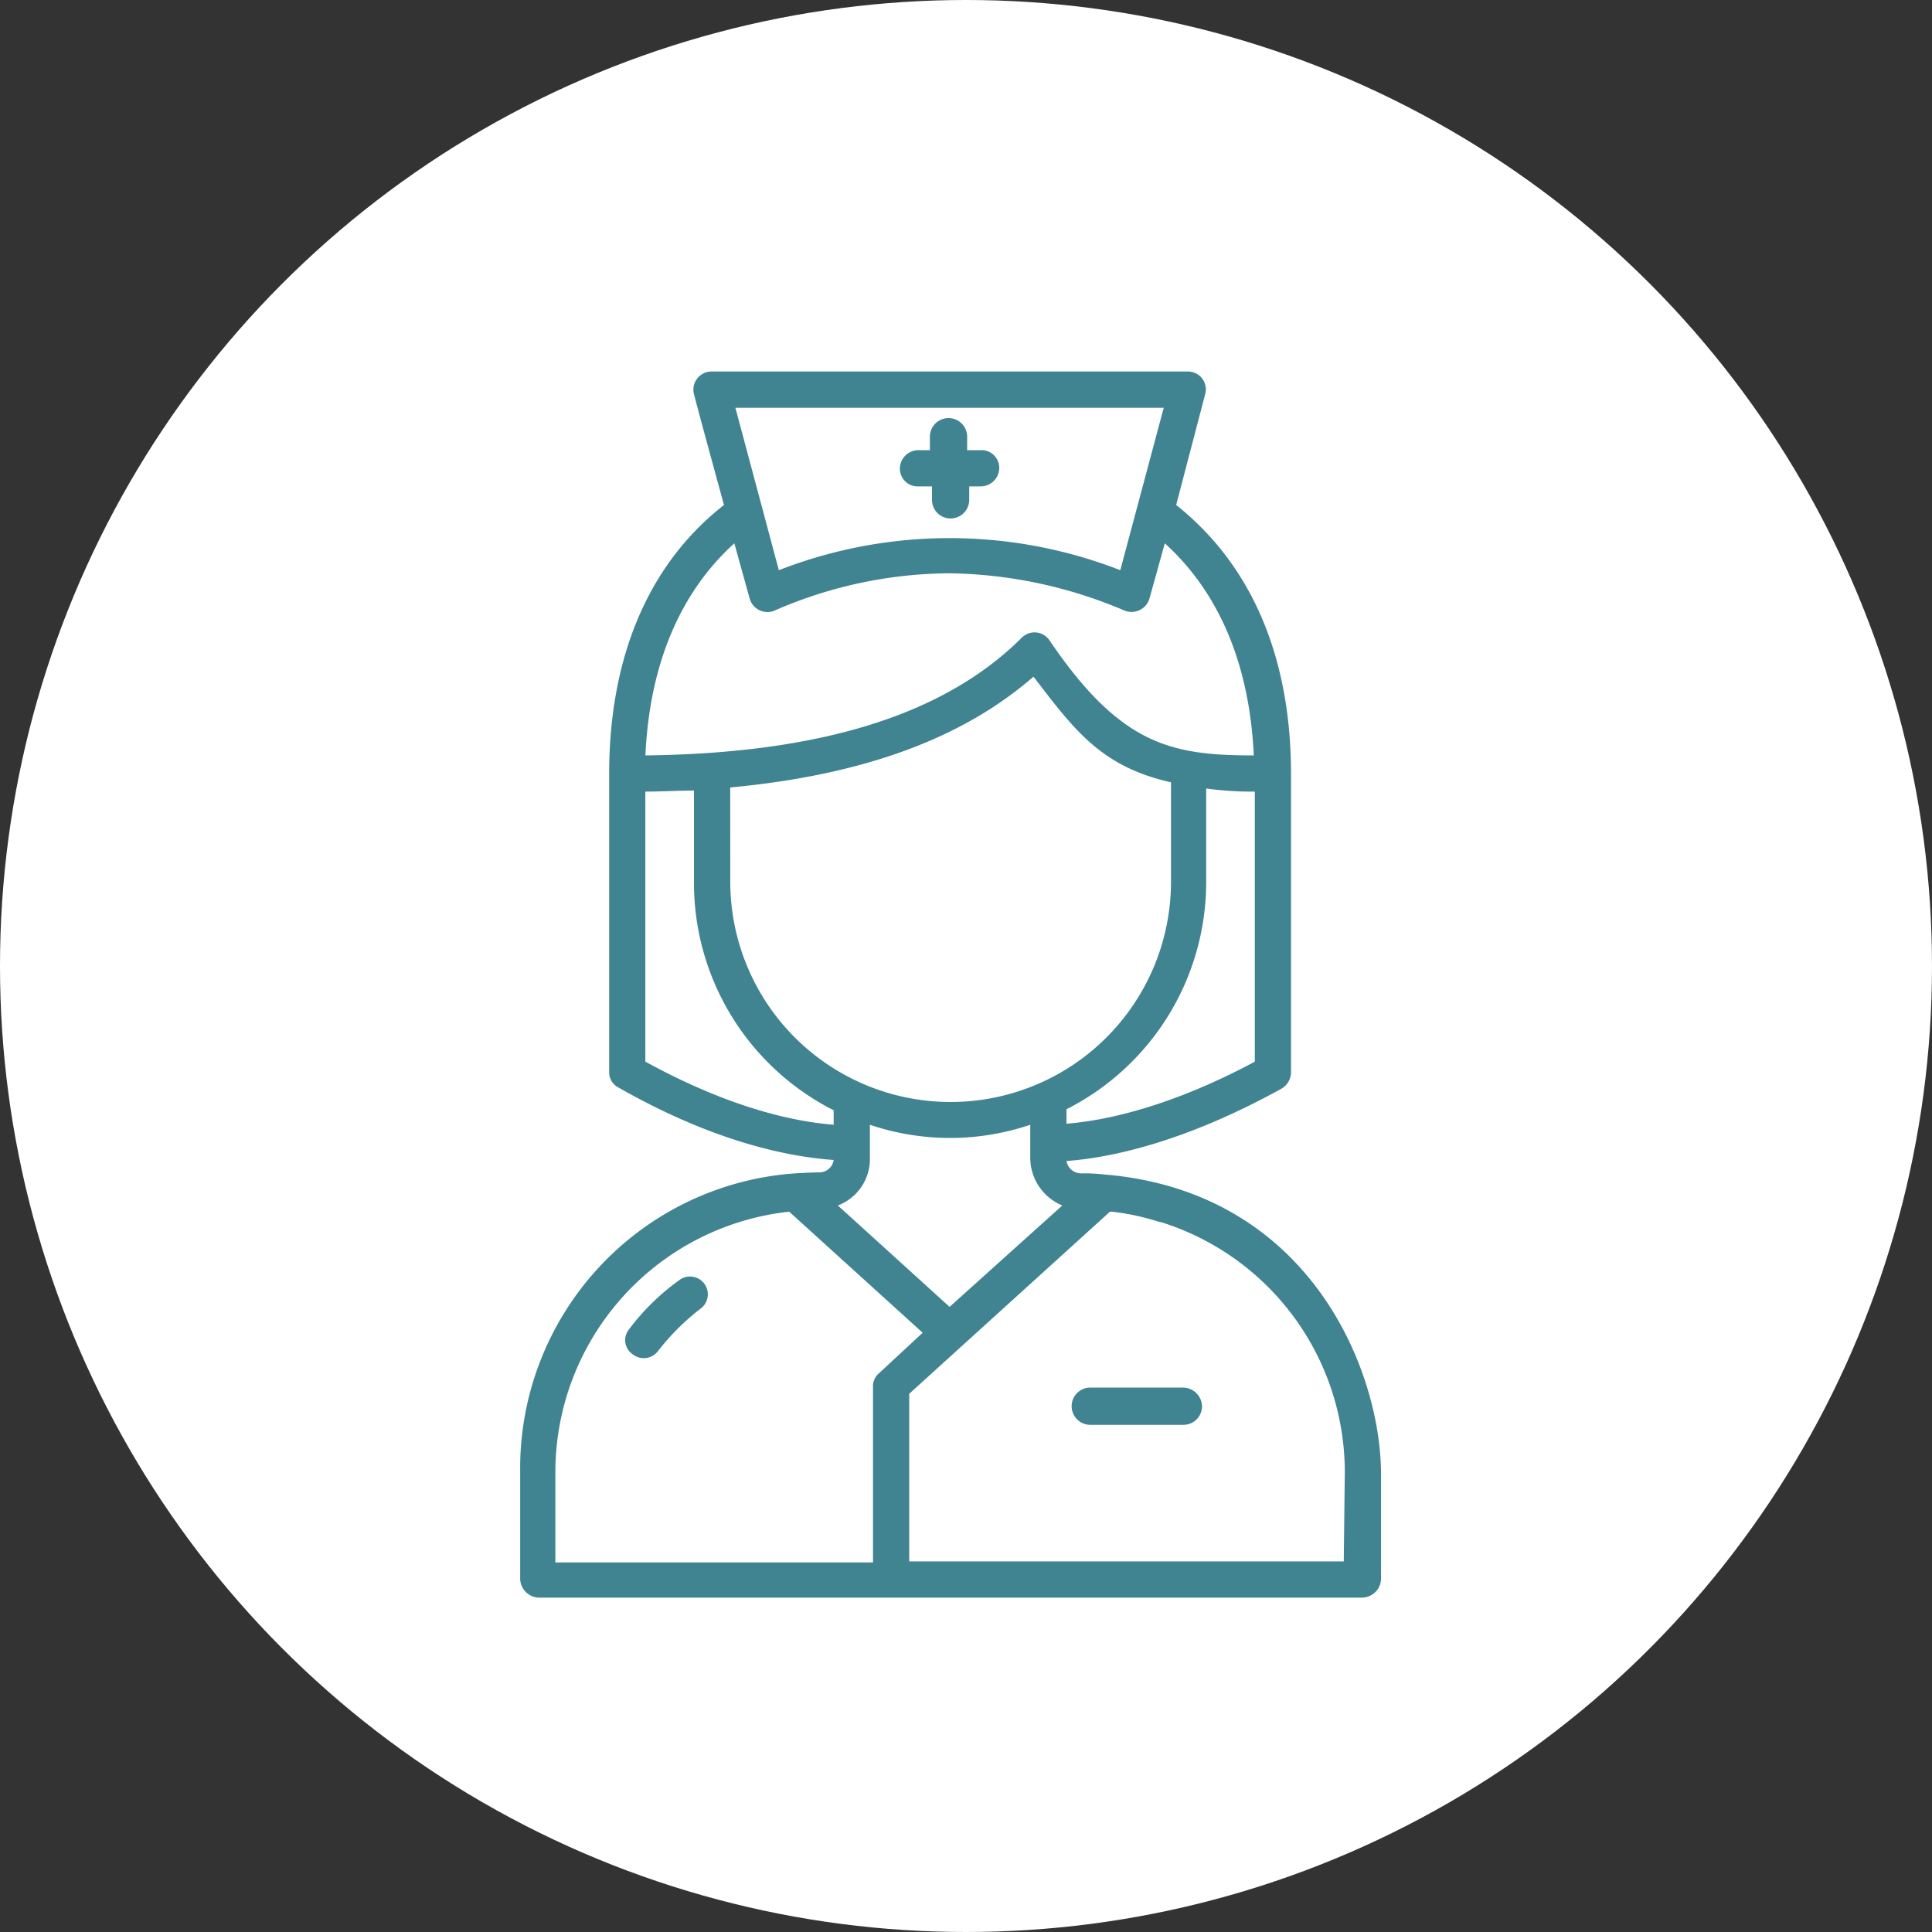
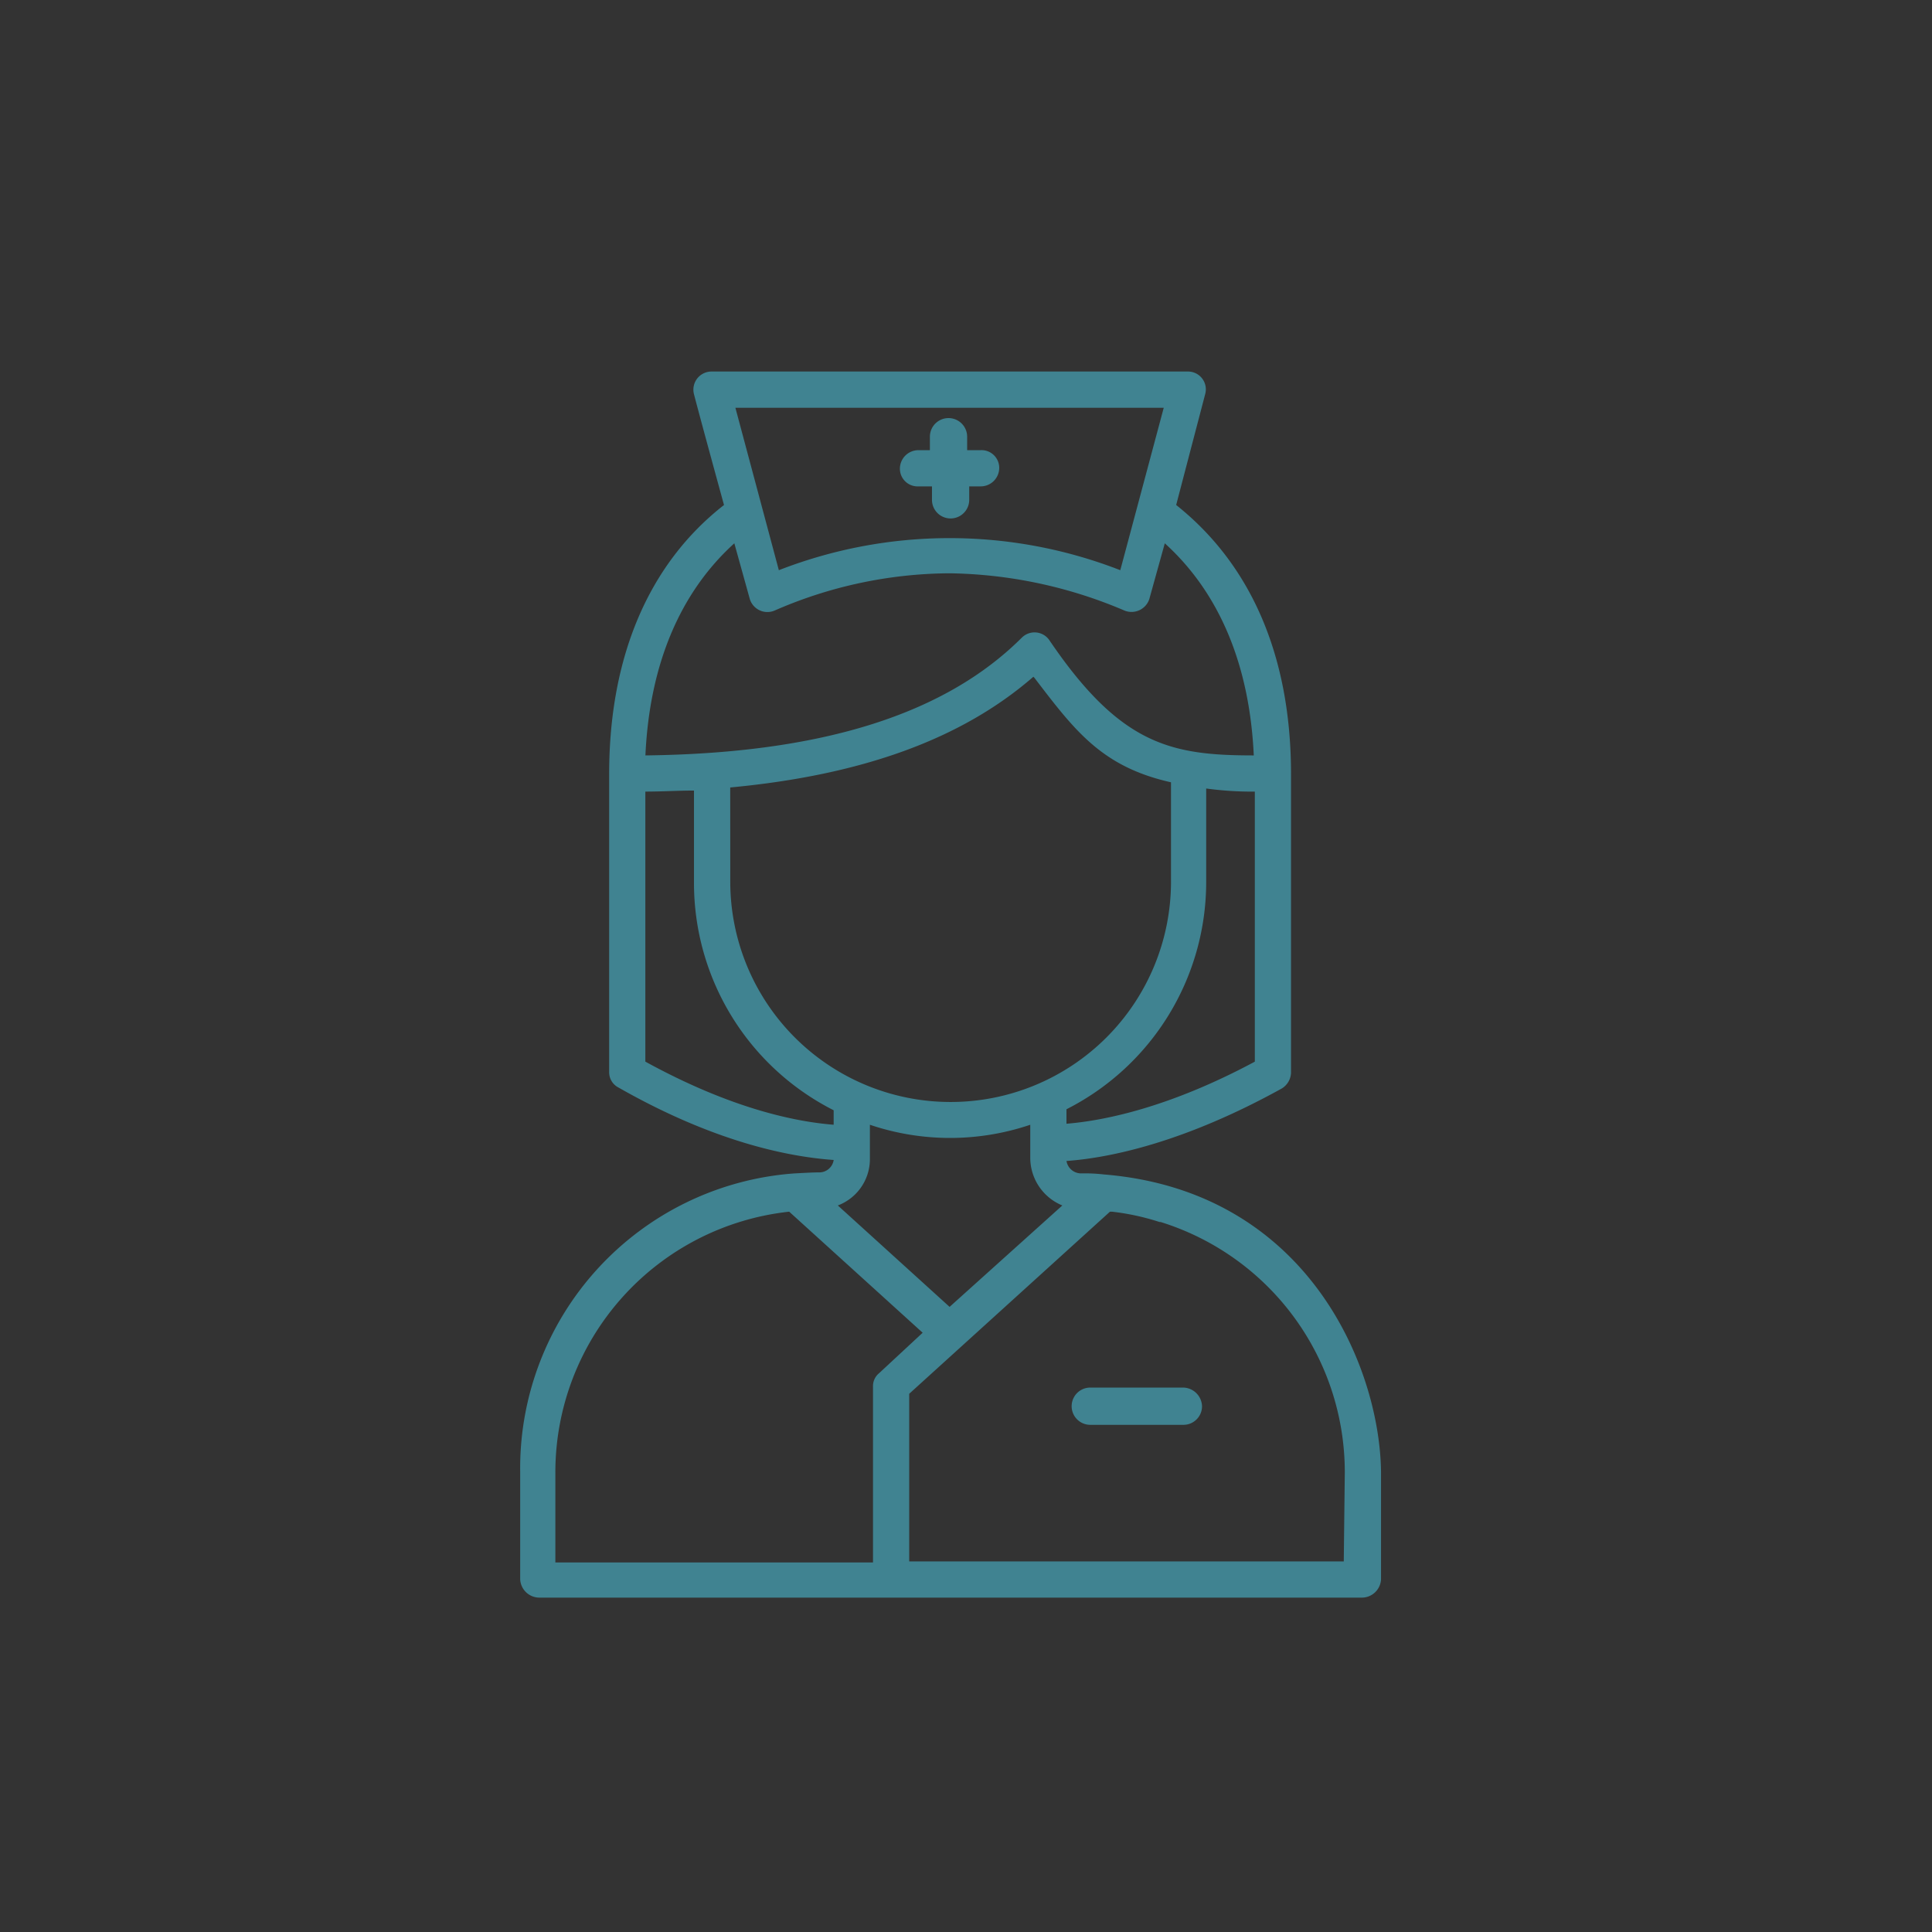
<svg xmlns="http://www.w3.org/2000/svg" width="256" height="256" viewBox="0 0 256 256">
  <rect x="0" y="0" width="256" height="256" fill="#333333" stroke="none" />
  <g id="Groupe_184" data-name="Groupe 184" transform="translate(-1079 -2571)">
-     <circle id="Ellipse_19" data-name="Ellipse 19" cx="128" cy="128" r="128" transform="translate(1079 2571)" fill="#fff" />
    <g id="nurse" transform="translate(1147.925 2620.23)">
      <path id="Tracé_8" data-name="Tracé 8" d="M61.668,18.349H63.45v1.782a2.468,2.468,0,0,0,4.936,0V18.349h1.508a2.458,2.458,0,0,0,2.468-2.468,2.345,2.345,0,0,0-2.468-2.331H68.111V11.768a2.468,2.468,0,1,0-4.936,0V13.55H61.668A2.458,2.458,0,0,0,59.2,16.018,2.345,2.345,0,0,0,61.668,18.349Z" transform="translate(-8.884 -3.131)" fill="#408391" />
-       <path id="Tracé_9" data-name="Tracé 9" d="M39.847,92.729a30.591,30.591,0,0,0-6.718,6.581,2.259,2.259,0,0,0,.548,3.29,2.353,2.353,0,0,0,3.29-.411,31.164,31.164,0,0,1,5.621-5.621,2.359,2.359,0,1,0-2.742-3.839Z" transform="translate(-18.733 27.643)" fill="#408391" />
      <path id="Tracé_10" data-name="Tracé 10" d="M99.824,111.188a22.212,22.212,0,0,0-3.016-.137,1.966,1.966,0,0,1-1.919-1.645c5.758-.411,15.629-2.468,28.517-9.6a2.548,2.548,0,0,0,1.234-2.056V58.131c0-15.492-5.21-27.694-15.218-35.646l3.839-14.67A2.361,2.361,0,0,0,110.929,4.8H47.863a2.4,2.4,0,0,0-2.331,3.016c.96,3.7,3.976,14.67,3.976,14.67C39.5,30.3,34.291,42.639,34.291,58.131V97.616a2.262,2.262,0,0,0,1.234,2.056c12.75,7.266,22.621,9.186,28.516,9.6a1.922,1.922,0,0,1-1.919,1.645c-1.1,0-3.153.137-3.29.137A39.168,39.168,0,0,0,22.5,150.536v14.258a2.549,2.549,0,0,0,2.468,2.468H134.1a2.549,2.549,0,0,0,2.468-2.468V150.673c-.137-13.984-9.734-37.291-36.742-39.484ZM79.4,128.737,64.589,115.3a6.569,6.569,0,0,0,4.25-6.307v-4.387a33.166,33.166,0,0,0,21.25,0v4.387a6.837,6.837,0,0,0,4.25,6.307ZM50.331,59.914c17.549-1.645,30.71-6.444,40.17-14.67l.137.137c5.347,6.992,8.911,11.79,18.1,13.847V72.39a29.2,29.2,0,0,1-58.4,0Zm44.557,44.557v-1.919A33.759,33.759,0,0,0,113.4,72.39V60.051a44.922,44.922,0,0,0,6.444.411V96.245C108.6,102.277,99.961,104.059,94.888,104.471ZM107.776,9.6l-5.758,21.524a62.327,62.327,0,0,0-45.243,0L51.017,9.6Zm-56.9,17.96,2.056,7.4a2.438,2.438,0,0,0,3.29,1.508A58.575,58.575,0,0,1,79.4,31.534a61.064,61.064,0,0,1,23.17,4.936,2.481,2.481,0,0,0,3.29-1.508l2.056-7.4c7.266,6.581,11.242,16.178,11.79,28.105-10.968,0-17.686-1.371-27.146-15.355a2.386,2.386,0,0,0-3.565-.274c-10.282,10.282-26.734,15.355-49.9,15.629C39.638,43.736,43.613,34.139,50.88,27.558Zm-11.79,32.9c2.194,0,4.387-.137,6.444-.137v12.2a33.759,33.759,0,0,0,18.508,30.162v1.919c-5.21-.411-13.71-2.194-24.952-8.363ZM27.162,150.673a34.742,34.742,0,0,1,30.984-34.549l17.686,16.041-5.758,5.347a2.211,2.211,0,0,0-.823,1.782V162.6H27.162Zm104.469,11.79H74.049v-22.21l26.6-24.129h.274a32.29,32.29,0,0,1,6.307,1.371h.137a34.721,34.721,0,0,1,24.4,33.178Z" transform="translate(-22.499 -4.8)" fill="#408391" />
      <path id="Tracé_11" data-name="Tracé 11" d="M90.607,103H78.268a2.468,2.468,0,0,0,0,4.936H90.607a2.458,2.458,0,0,0,2.468-2.468A2.549,2.549,0,0,0,90.607,103Z" transform="translate(-2.726 31.631)" fill="#408391" />
    </g>
  </g>
</svg>